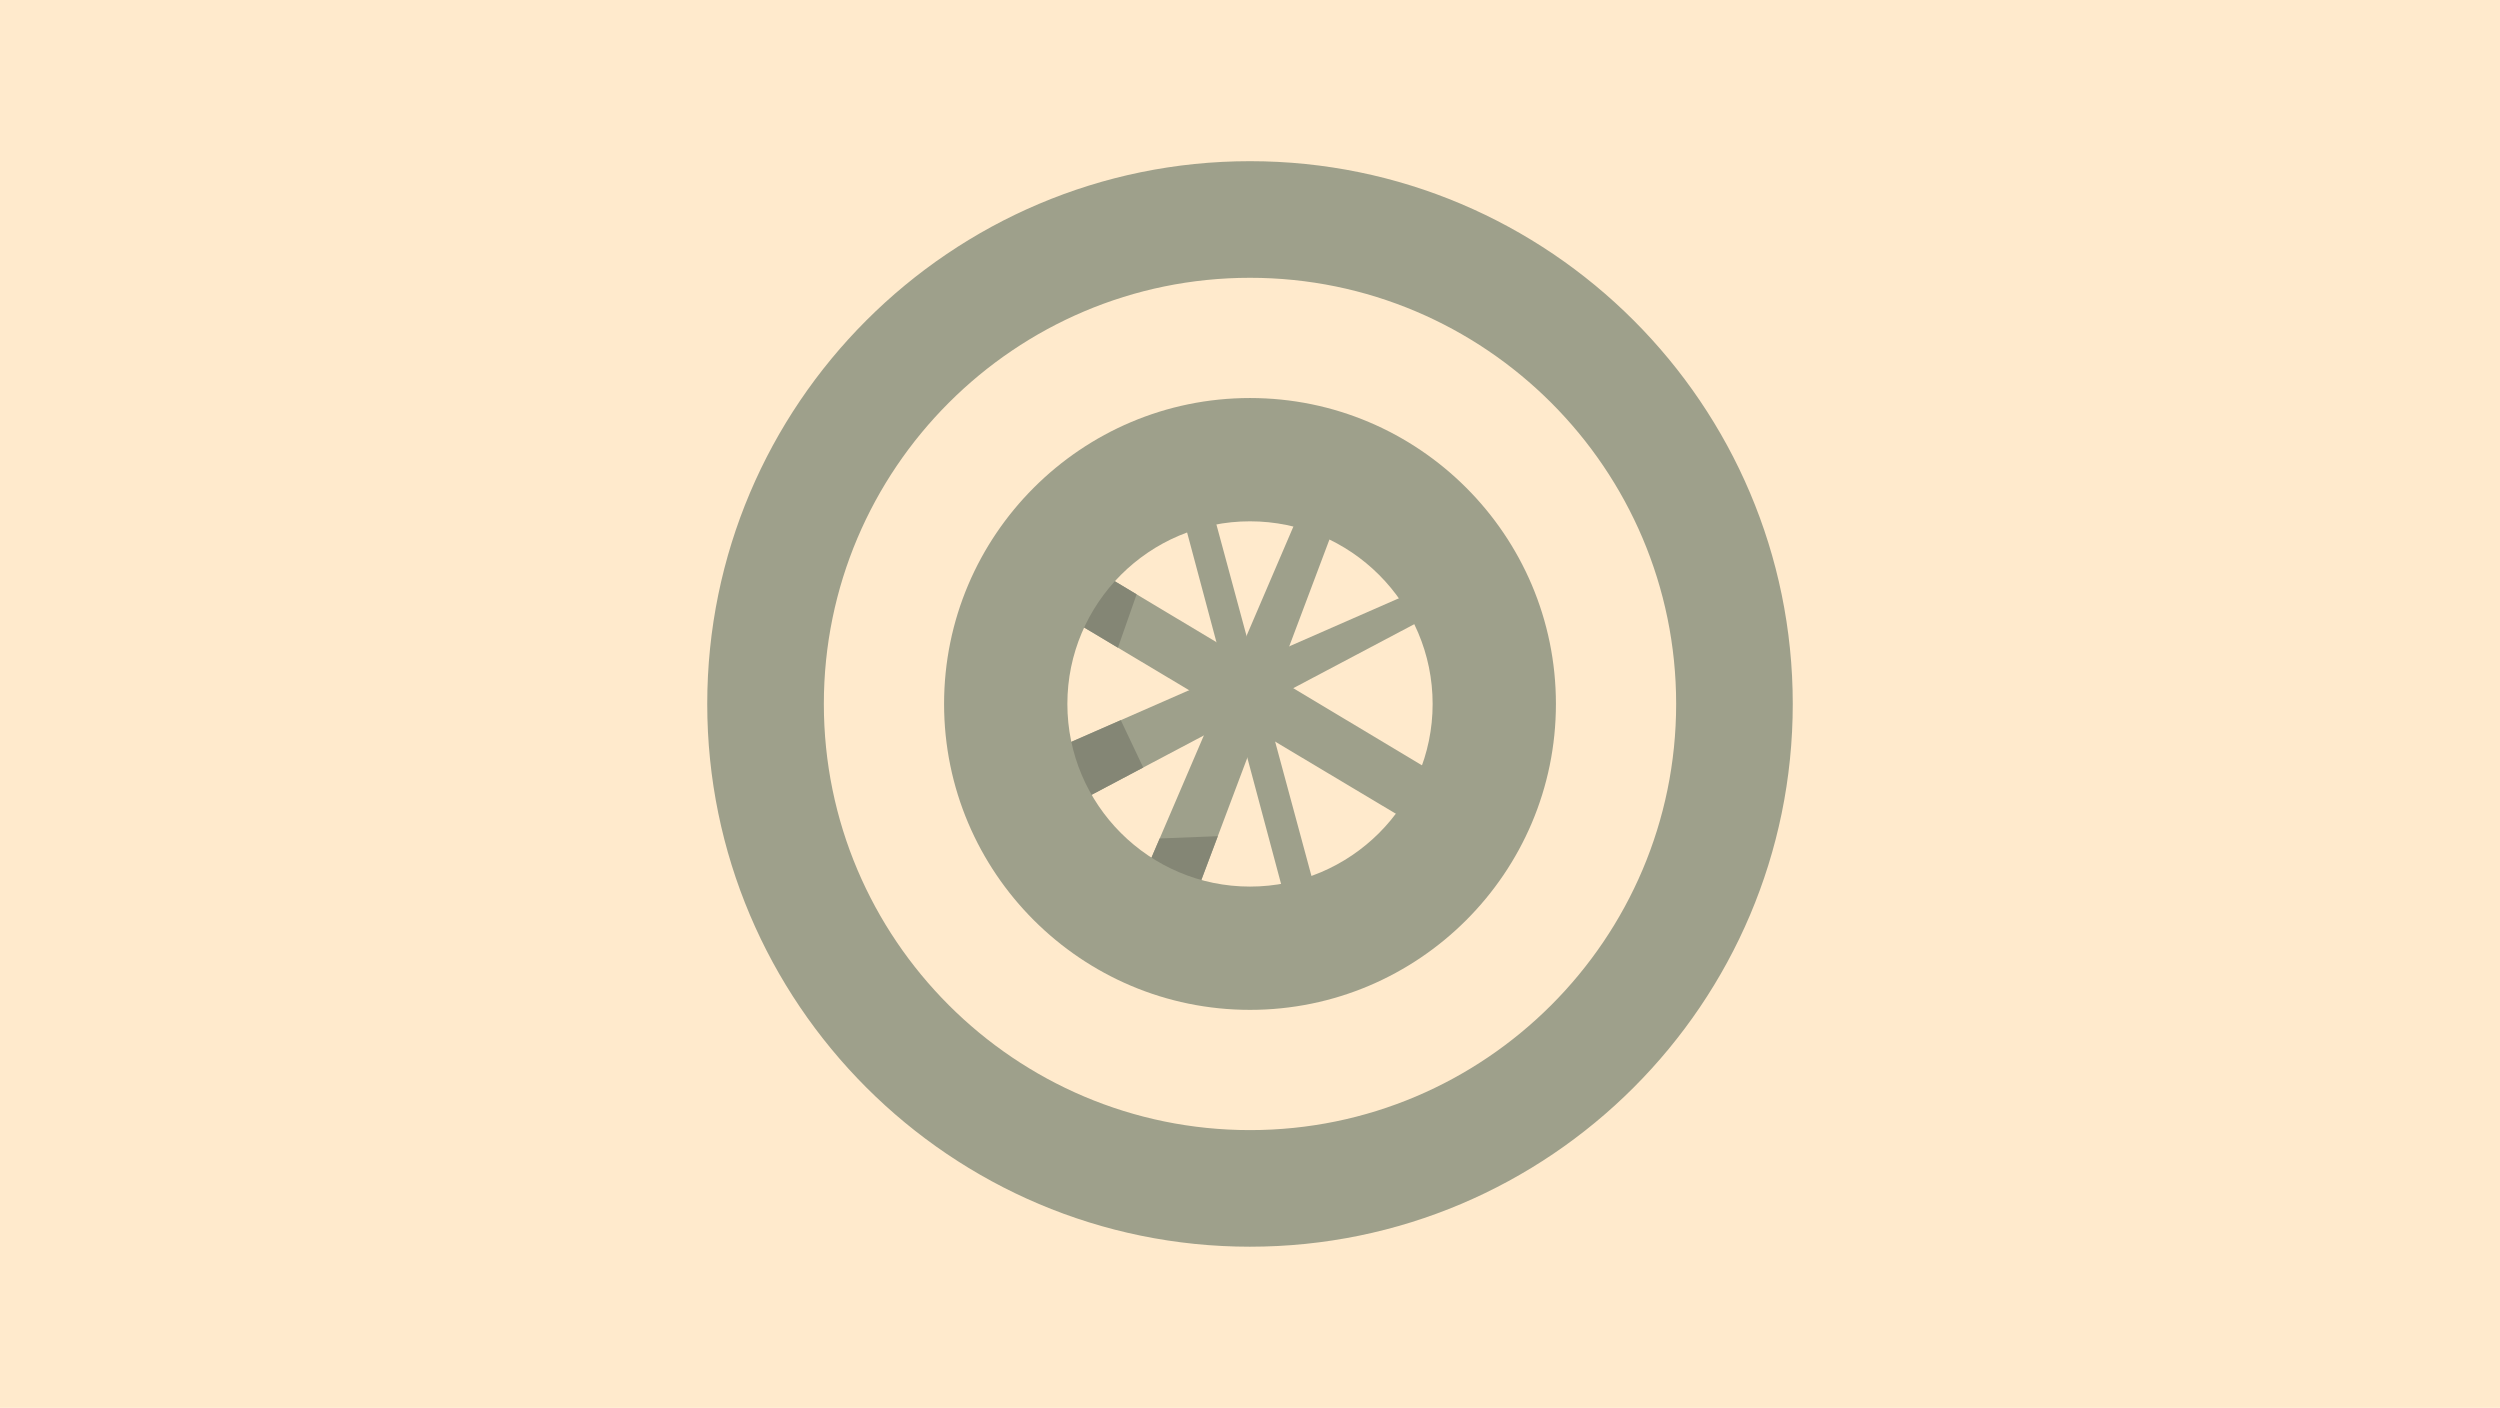
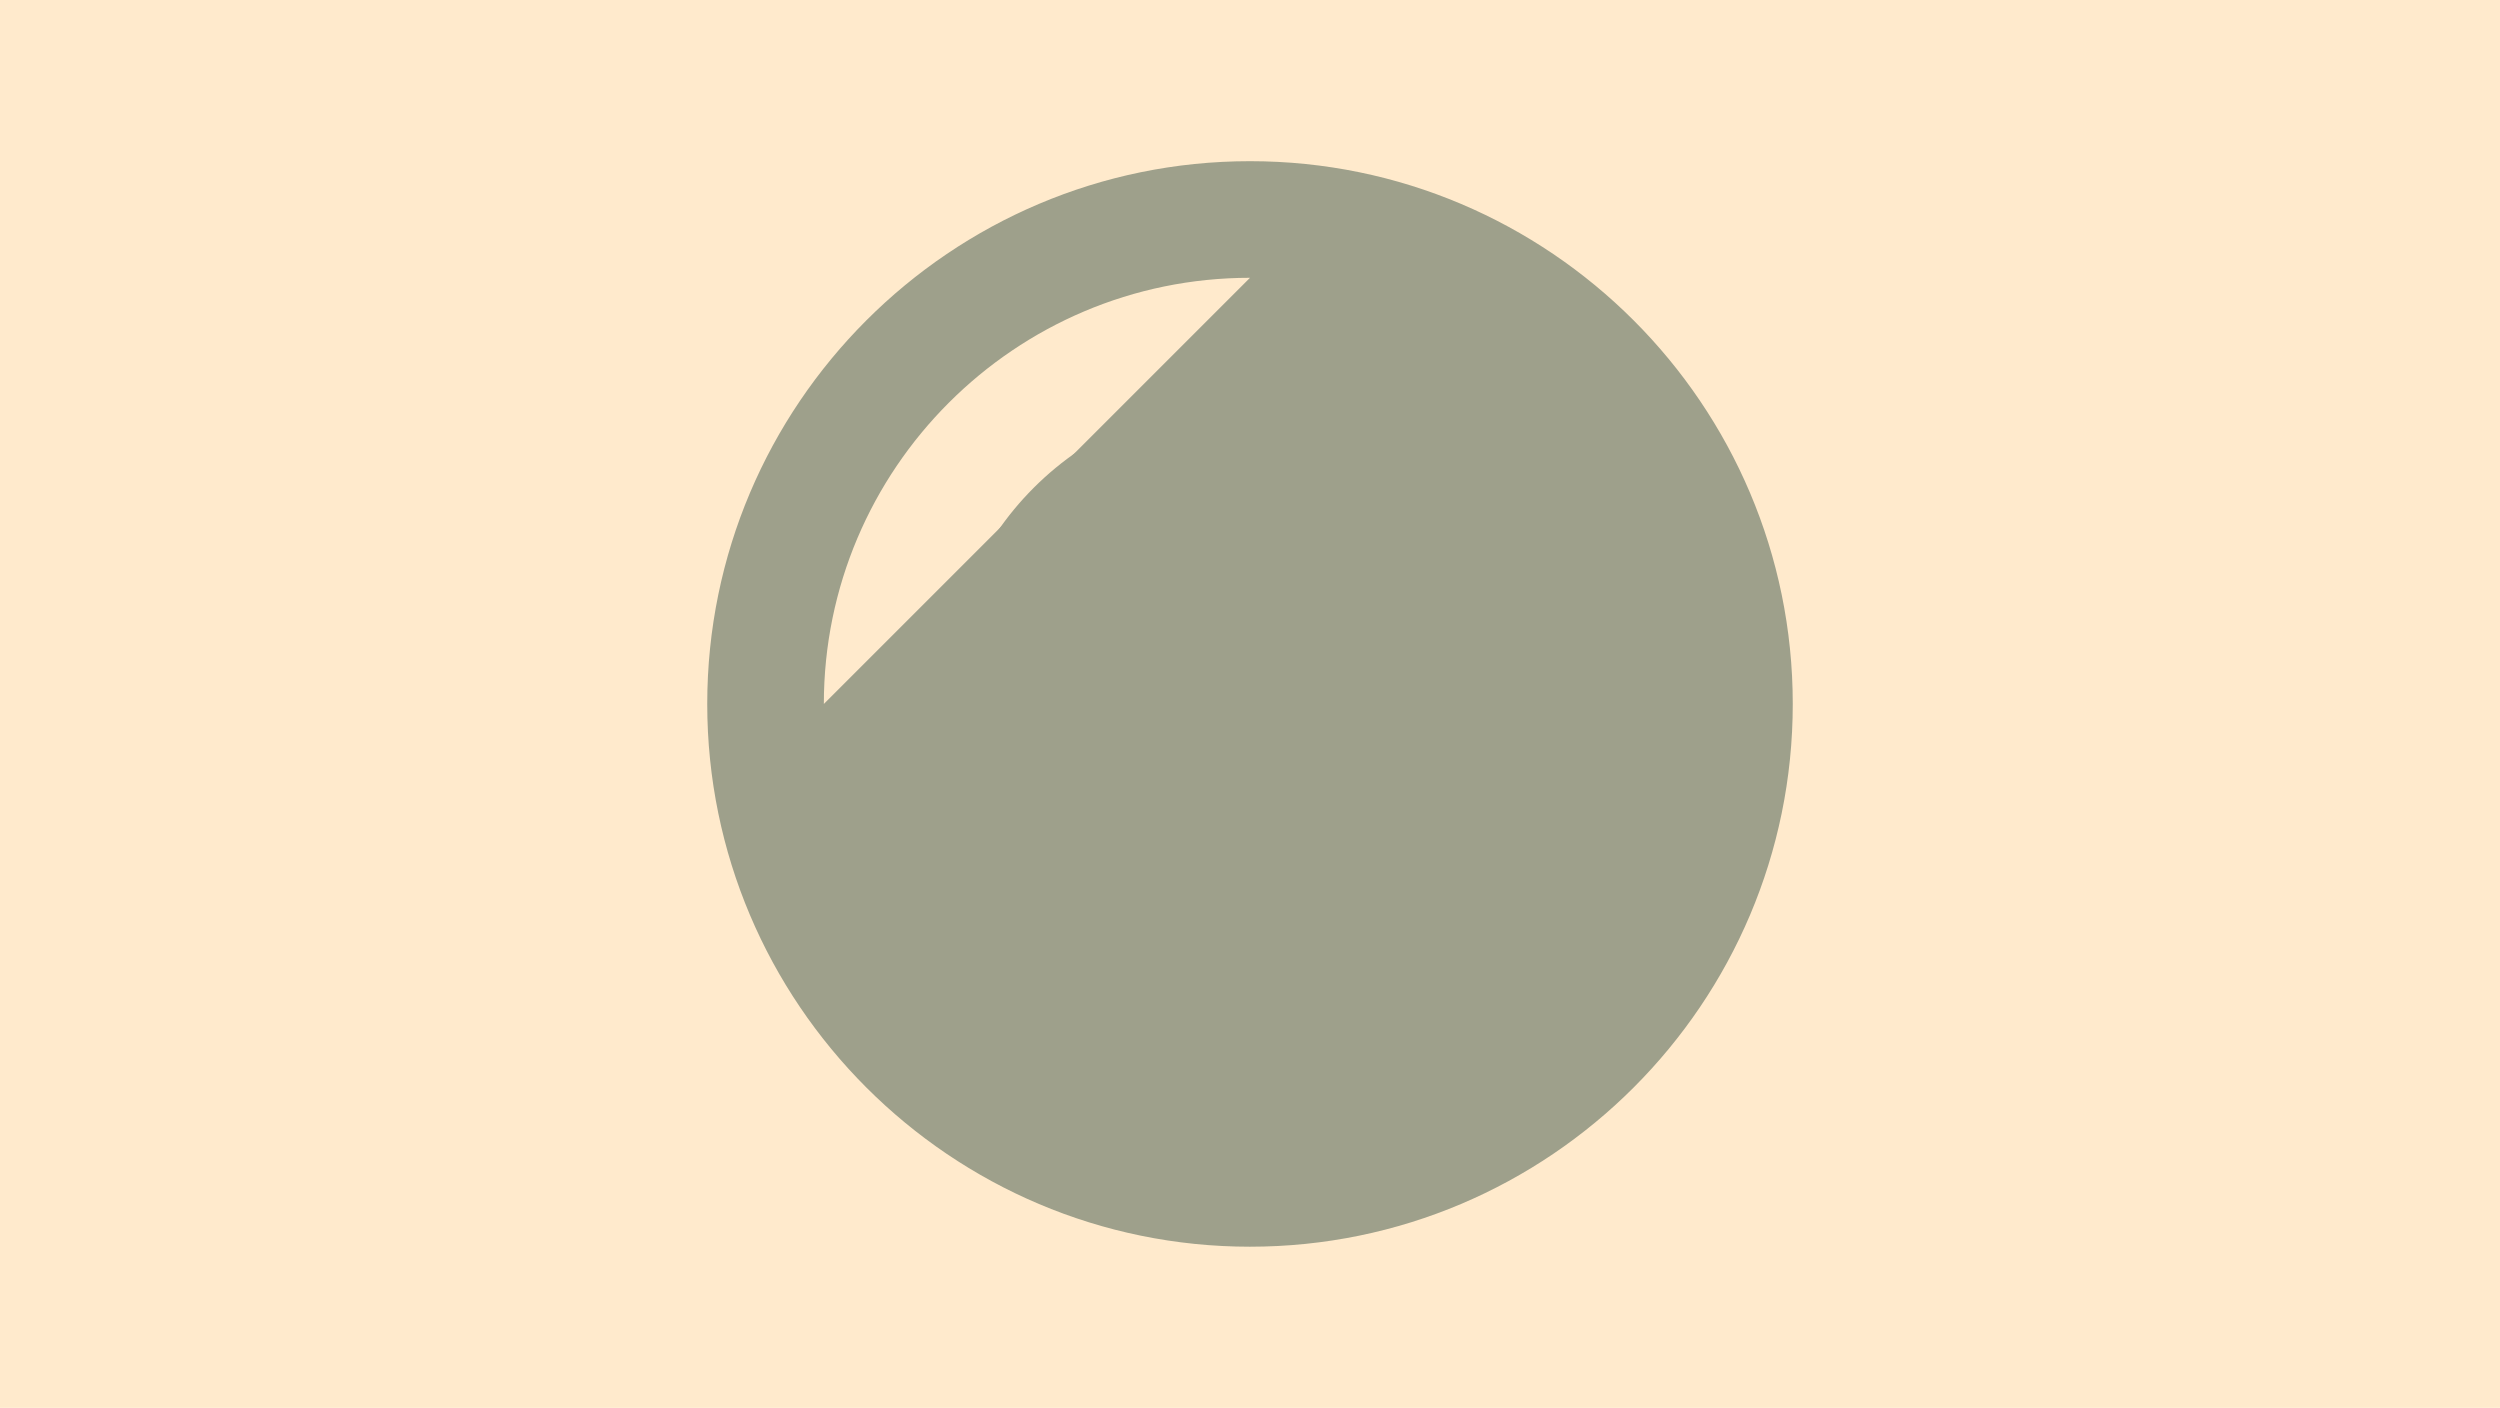
<svg xmlns="http://www.w3.org/2000/svg" id="Layer_1" viewBox="0 0 760 428">
  <defs>
    <style>.cls-1{fill:#9ea08b;}.cls-1,.cls-2,.cls-3{stroke-width:0px;}.cls-2{fill:#ffeacc;}.cls-3{fill:#848675;}</style>
  </defs>
  <rect class="cls-2" width="760" height="428" />
  <polygon class="cls-1" points="400.66 142.65 342.58 278.15 359.35 283.07 408.74 151.81 400.66 142.65" />
  <polygon class="cls-3" points="352.55 254.89 370.21 254.2 359.35 283.07 342.58 278.15 352.55 254.89" />
  <polygon class="cls-1" points="302.84 235.53 442.26 174.43 444.35 182.13 309.47 253.45 302.84 235.53" />
  <polygon class="cls-3" points="340.72 218.93 347.54 233.32 309.47 253.45 302.84 235.53 340.72 218.93" />
  <polygon class="cls-1" points="322.57 166.92 446.3 241.06 436.91 254.89 317.8 183.72 322.57 166.92" />
-   <polygon class="cls-3" points="339.85 196.9 345.53 180.68 322.57 166.92 317.8 183.72 339.85 196.9" />
  <path class="cls-1" d="M380,307c-51.28,0-93-41.72-93-93s41.72-93,93-93,93,41.72,93,93-41.72,93-93,93ZM380,158.48c-30.62,0-55.52,24.91-55.52,55.52s24.91,55.52,55.52,55.52,55.52-24.91,55.52-55.52-24.91-55.52-55.52-55.52Z" />
  <polygon class="cls-1" points="356.17 144.26 394.36 287.09 403.72 284.92 365.49 143.55 356.17 144.26" />
-   <path class="cls-1" d="M380,379c-90.98,0-165-74.02-165-165S289.02,49,380,49s165,74.02,165,165-74.02,165-165,165ZM380,84.45c-71.43,0-129.55,58.11-129.55,129.55s58.11,129.55,129.55,129.55,129.55-58.11,129.55-129.55-58.11-129.55-129.55-129.55Z" />
+   <path class="cls-1" d="M380,379c-90.98,0-165-74.02-165-165S289.02,49,380,49s165,74.02,165,165-74.02,165-165,165ZM380,84.45c-71.43,0-129.55,58.11-129.55,129.55Z" />
</svg>